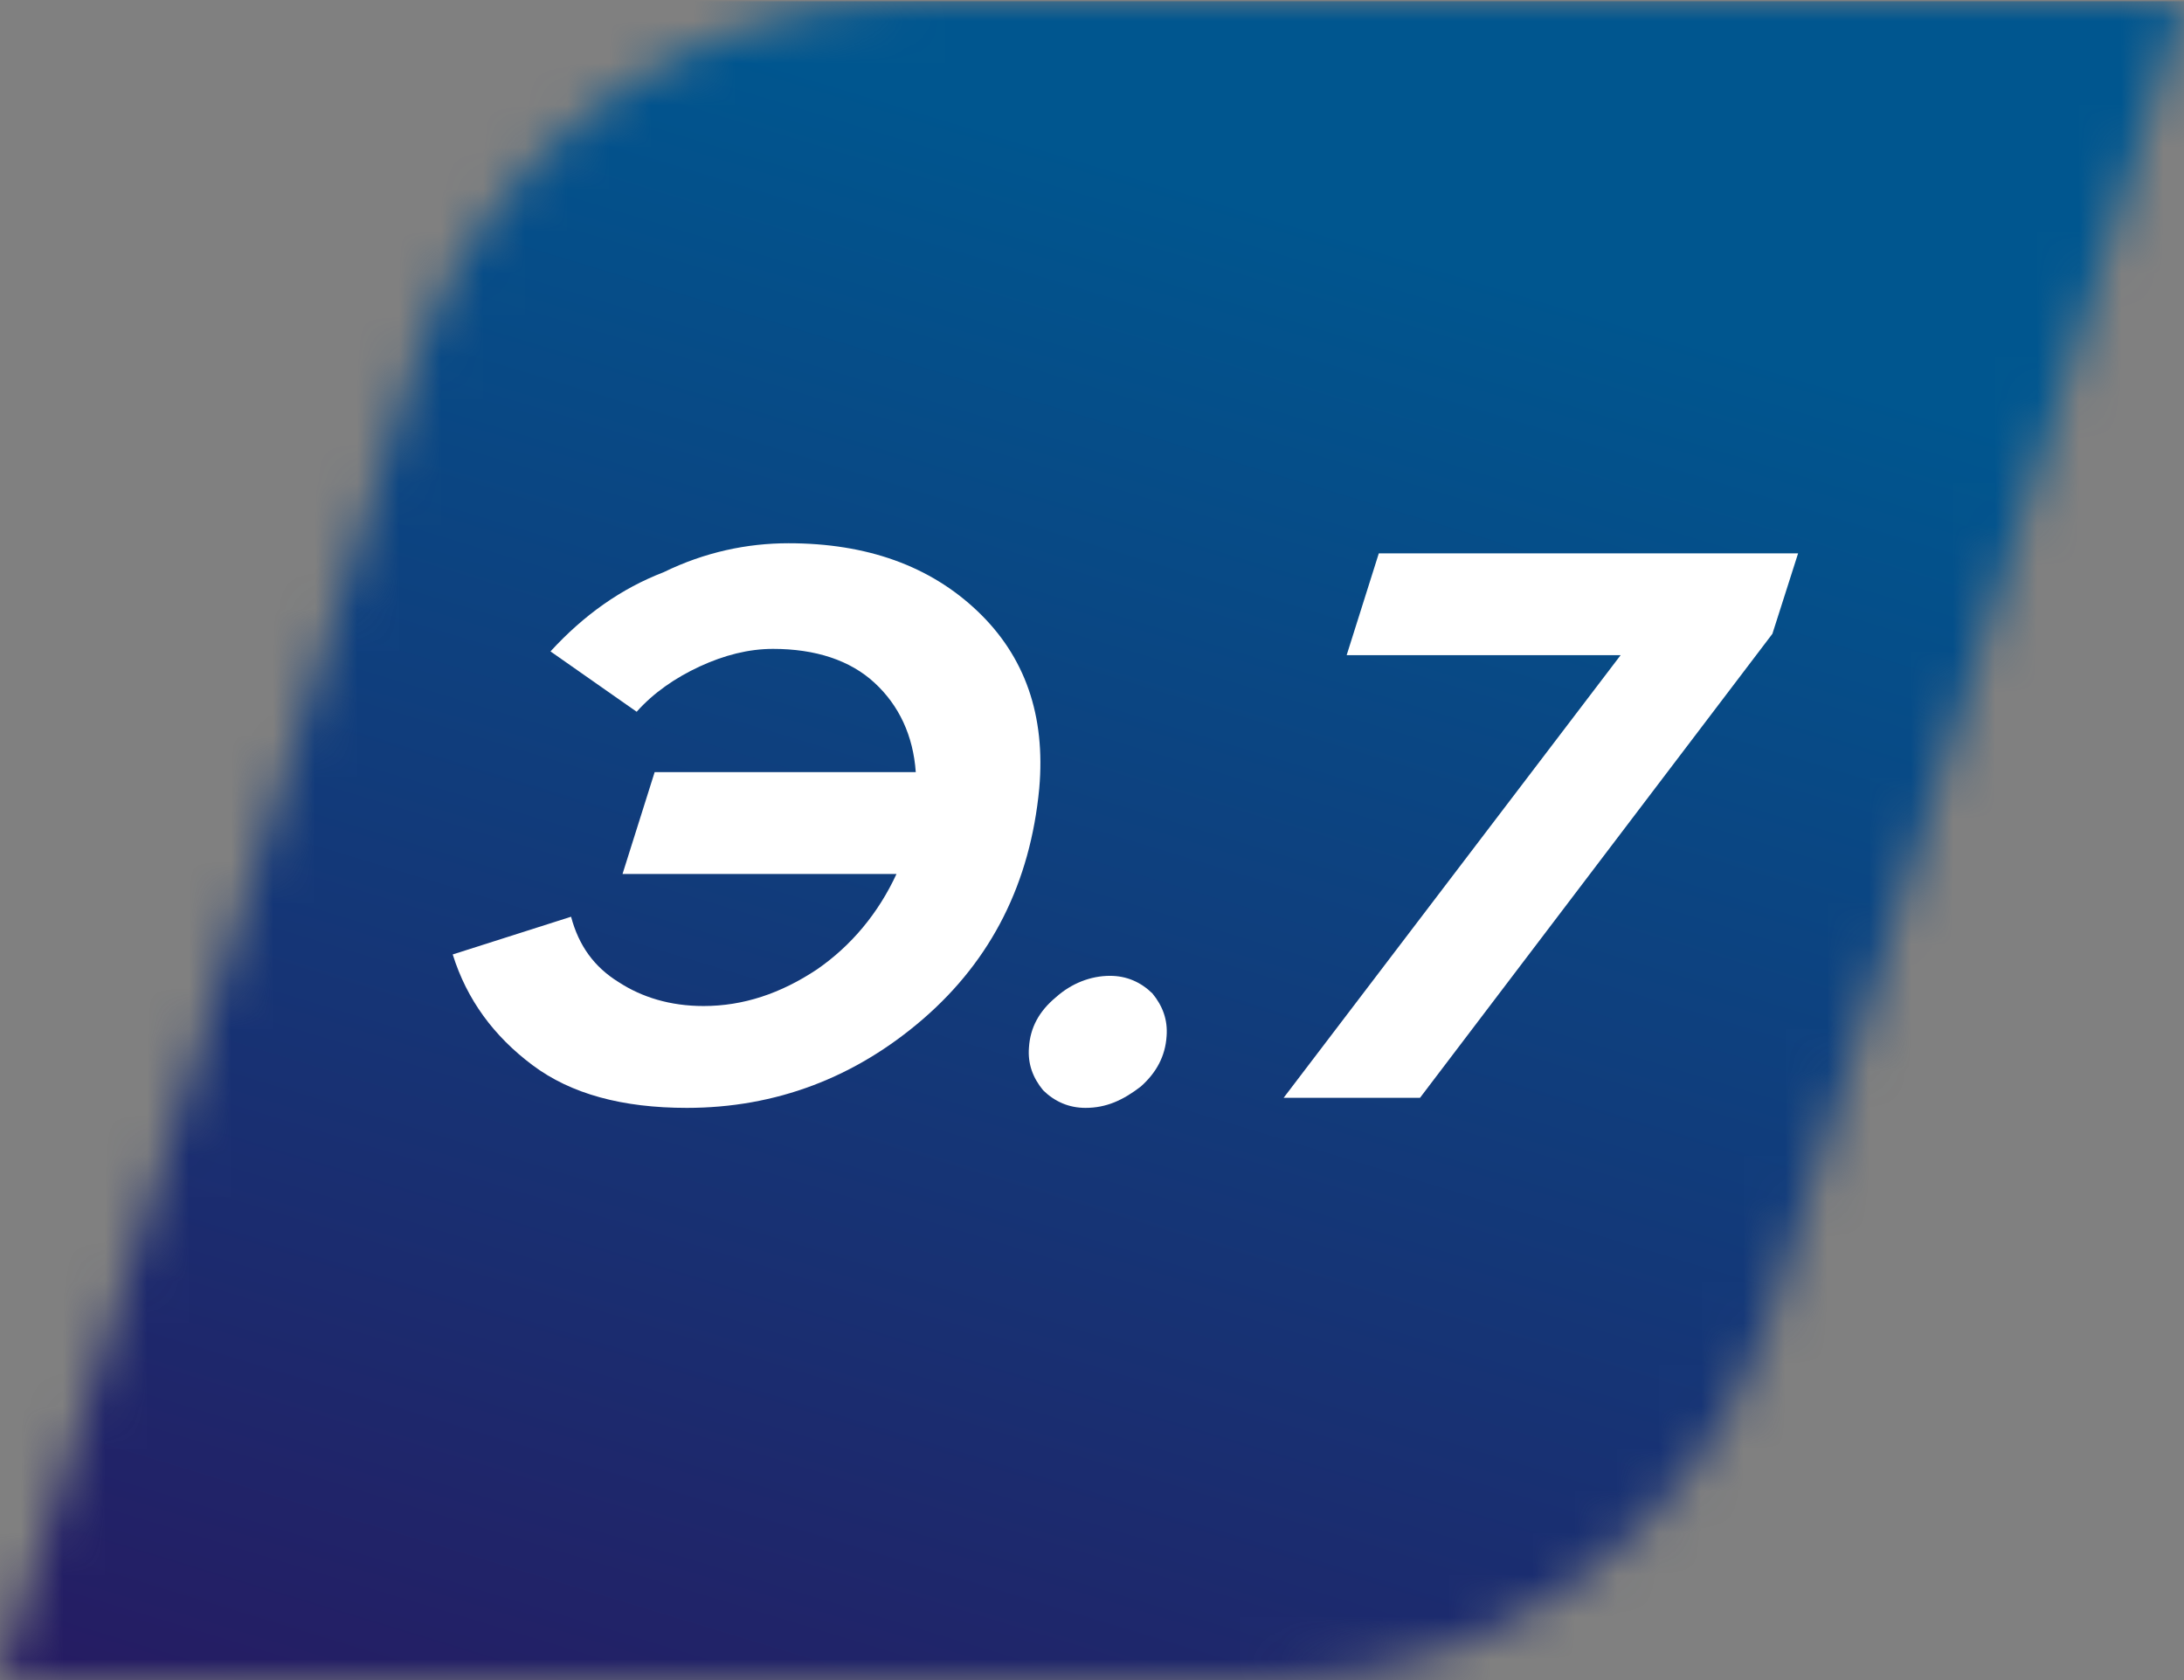
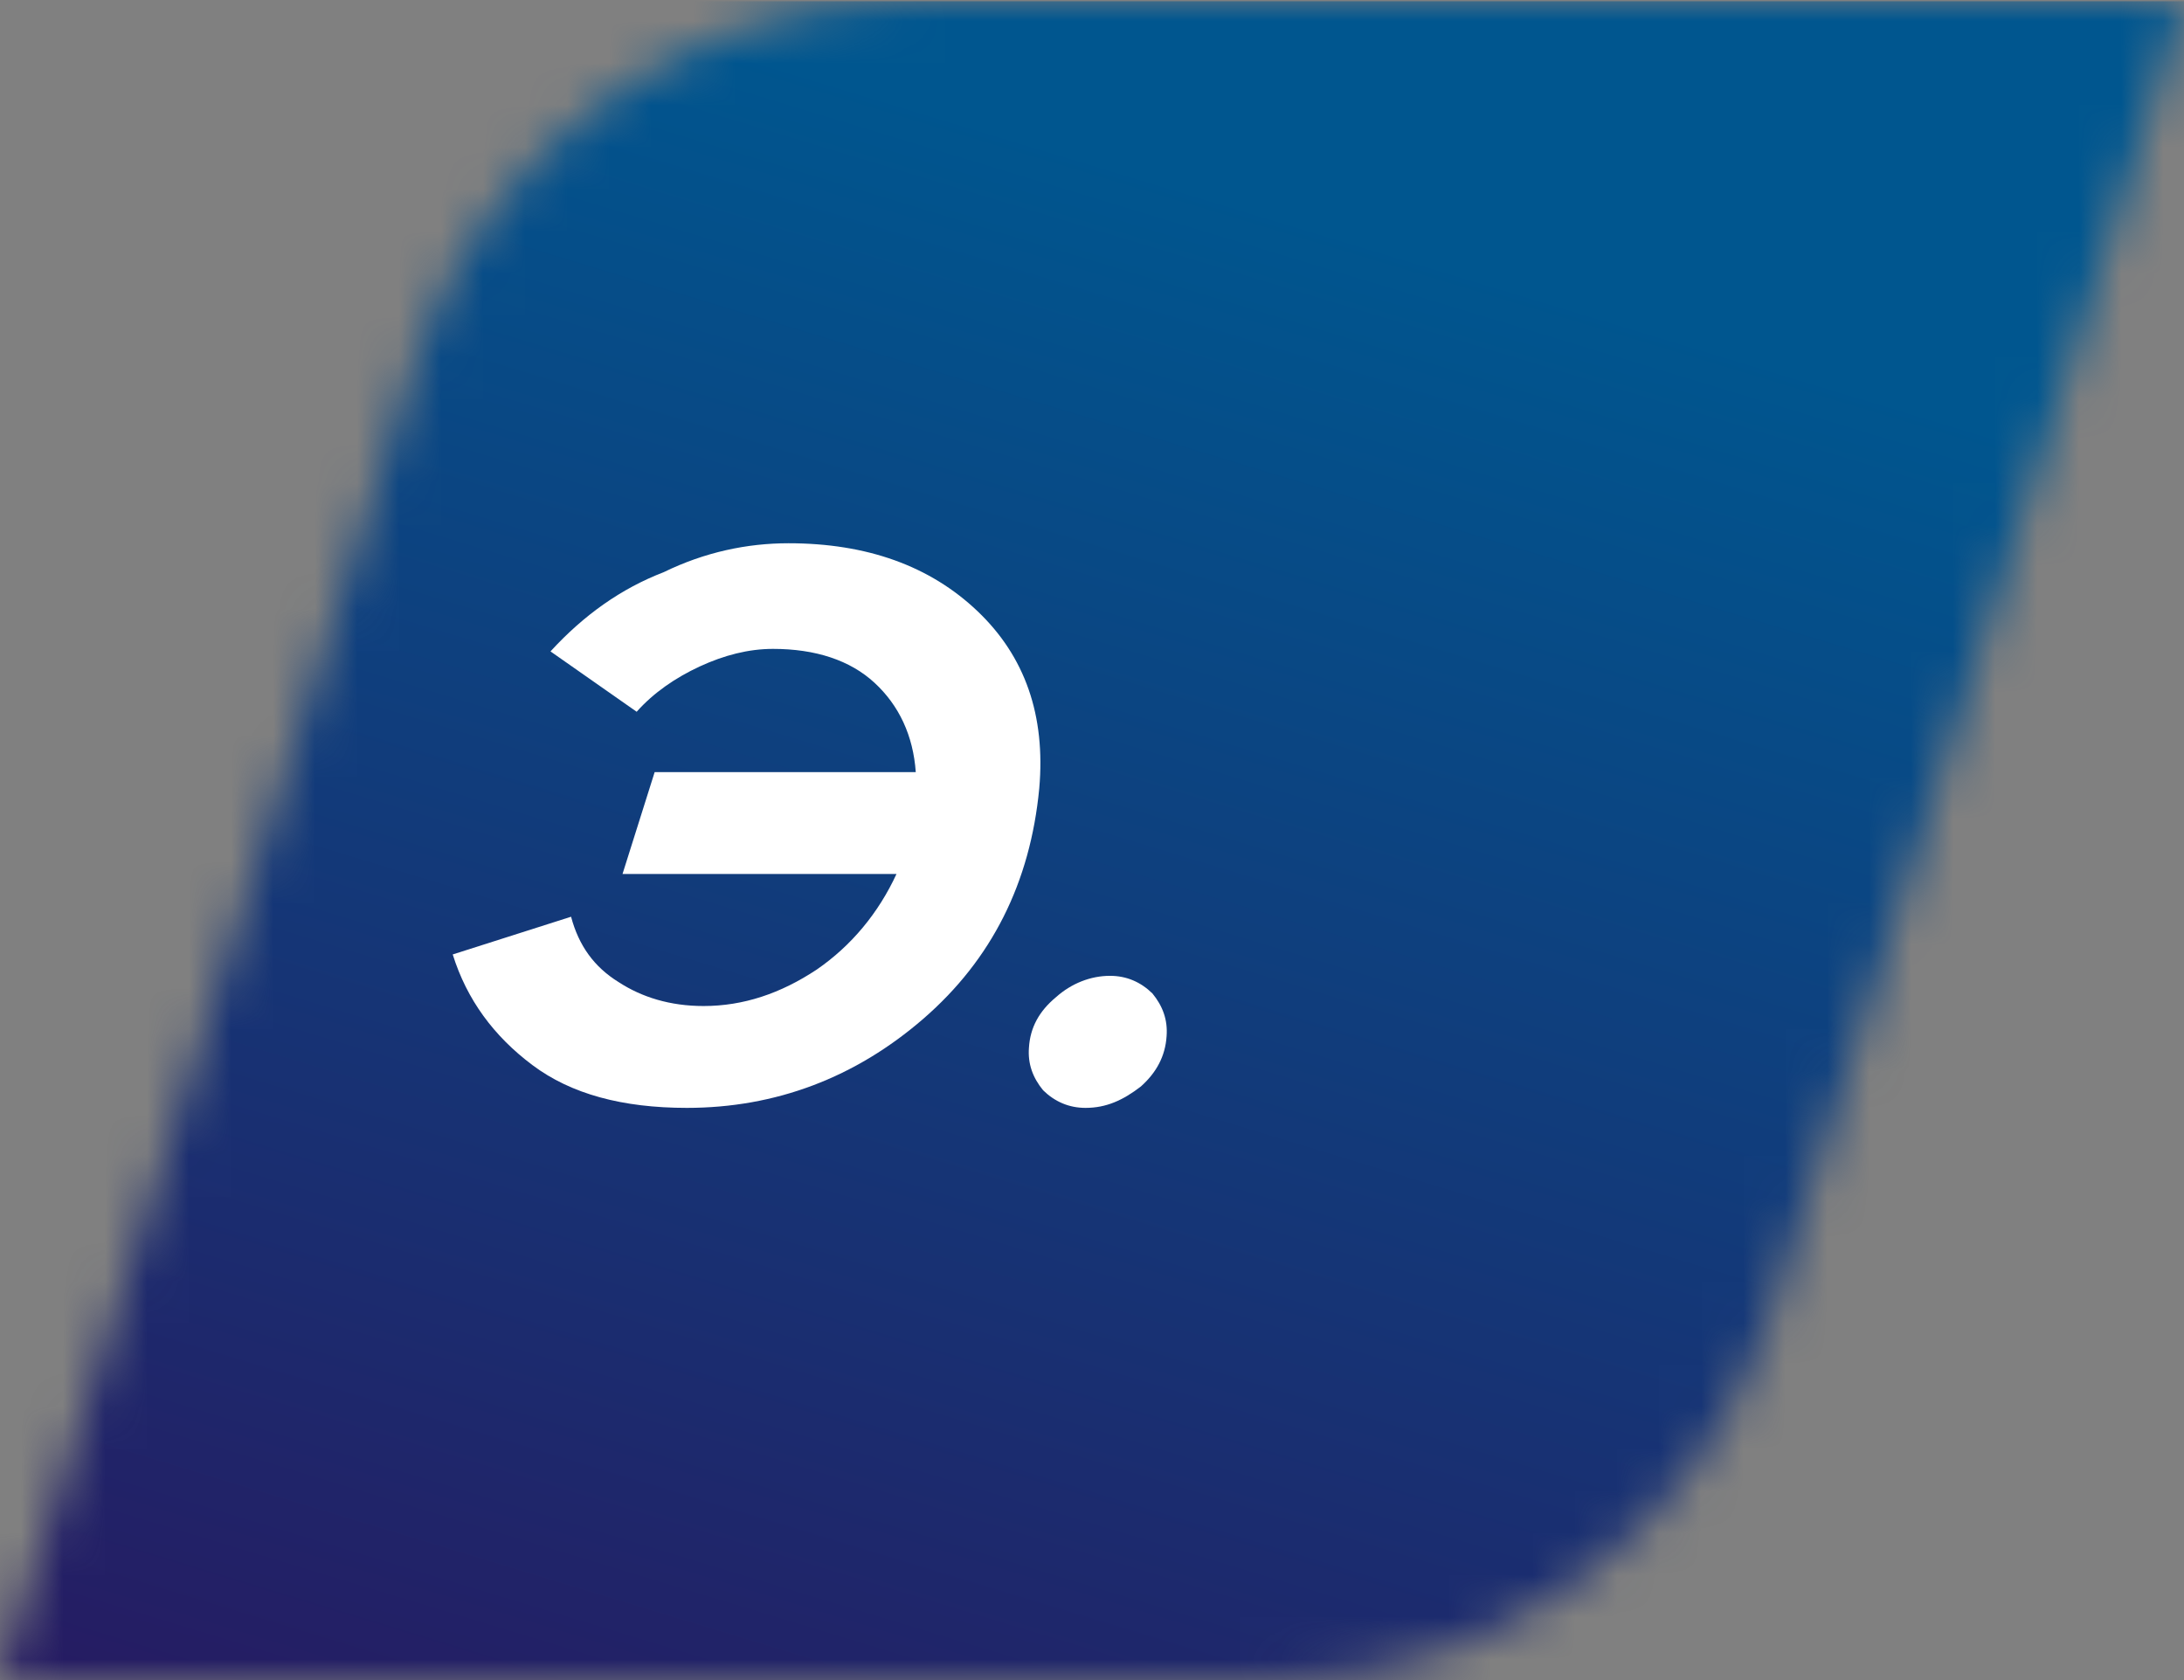
<svg xmlns="http://www.w3.org/2000/svg" width="52" height="40" viewBox="0 0 52 40" fill="none">
  <rect x="0" y="0" width="52" height="40" fill="#808080" stroke="none" />
  <g clip-path="url(#clip0_3280_30811)">
    <mask id="mask0_3280_30811" style="mask-type:luminance" maskUnits="userSpaceOnUse" x="0" y="0" width="52" height="40">
      <path d="M48.907 9.85L42.108 31.407C40.516 36.437 35.647 40 30.257 40H0L3.093 30.15L9.892 8.593C11.484 3.563 16.353 0 21.743 0H52C50.959 3.293 49.948 6.587 48.907 9.85Z" fill="white" />
    </mask>
    <g mask="url(#mask0_3280_30811)">
      <path d="M52 0.03H-0.03V40.03H52V0.03Z" fill="url(#paint0_linear_3280_30811)" />
    </g>
    <path d="M18.772 12.934C20.64 12.934 22.141 13.473 23.274 14.551C24.407 15.629 24.897 17.036 24.744 18.772C24.53 21.018 23.611 22.844 21.988 24.252C20.365 25.659 18.466 26.377 16.353 26.377C14.822 26.377 13.597 26.048 12.678 25.359C11.759 24.671 11.116 23.802 10.779 22.724L13.597 21.826C13.78 22.515 14.148 23.024 14.73 23.383C15.281 23.742 15.955 23.952 16.751 23.952C17.7 23.952 18.588 23.653 19.446 23.084C20.273 22.515 20.916 21.736 21.345 20.808H14.822L15.587 18.383H21.804C21.743 17.515 21.406 16.796 20.824 16.258C20.242 15.719 19.415 15.449 18.405 15.449C17.823 15.449 17.241 15.599 16.659 15.868C16.077 16.138 15.557 16.497 15.159 16.946L13.107 15.509C13.903 14.641 14.791 14.012 15.802 13.623C16.782 13.144 17.792 12.934 18.772 12.934Z" fill="white" />
    <path d="M25.846 26.377C25.448 26.377 25.111 26.227 24.836 25.958C24.591 25.659 24.468 25.329 24.499 24.94C24.529 24.461 24.744 24.072 25.142 23.742C25.509 23.413 25.969 23.233 26.428 23.233C26.826 23.233 27.163 23.383 27.439 23.653C27.684 23.952 27.806 24.281 27.776 24.671C27.745 25.15 27.531 25.539 27.163 25.868C26.734 26.198 26.336 26.377 25.846 26.377Z" fill="white" />
-     <path d="M33.809 26.138H30.562L38.586 15.599H32.063L32.829 13.174H42.812L42.2 15.09L33.809 26.138Z" fill="white" />
  </g>
  <defs>
    <linearGradient id="paint0_linear_3280_30811" x1="17.911" y1="45.462" x2="30.244" y2="4.861" gradientUnits="userSpaceOnUse">
      <stop stop-color="#261B62" />
      <stop offset="1" stop-color="#00568F" />
    </linearGradient>
    <clipPath id="clip0_3280_30811">
      <rect width="52" height="40" fill="white" />
    </clipPath>
  </defs>
</svg>